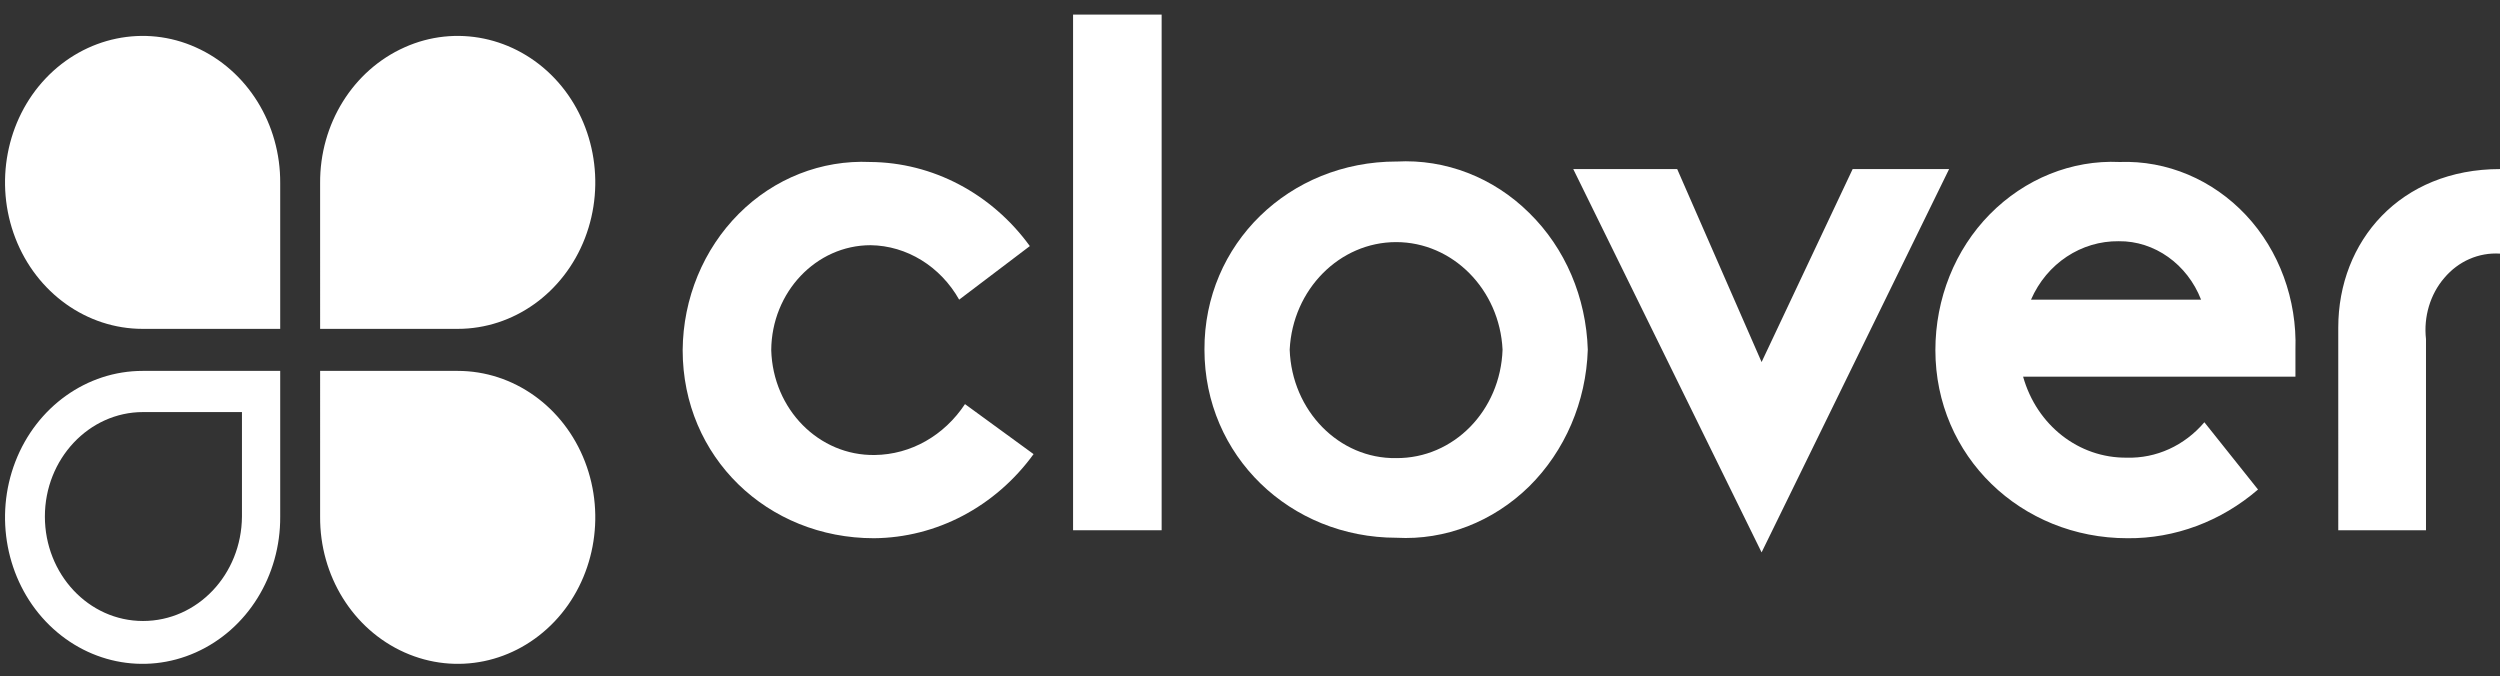
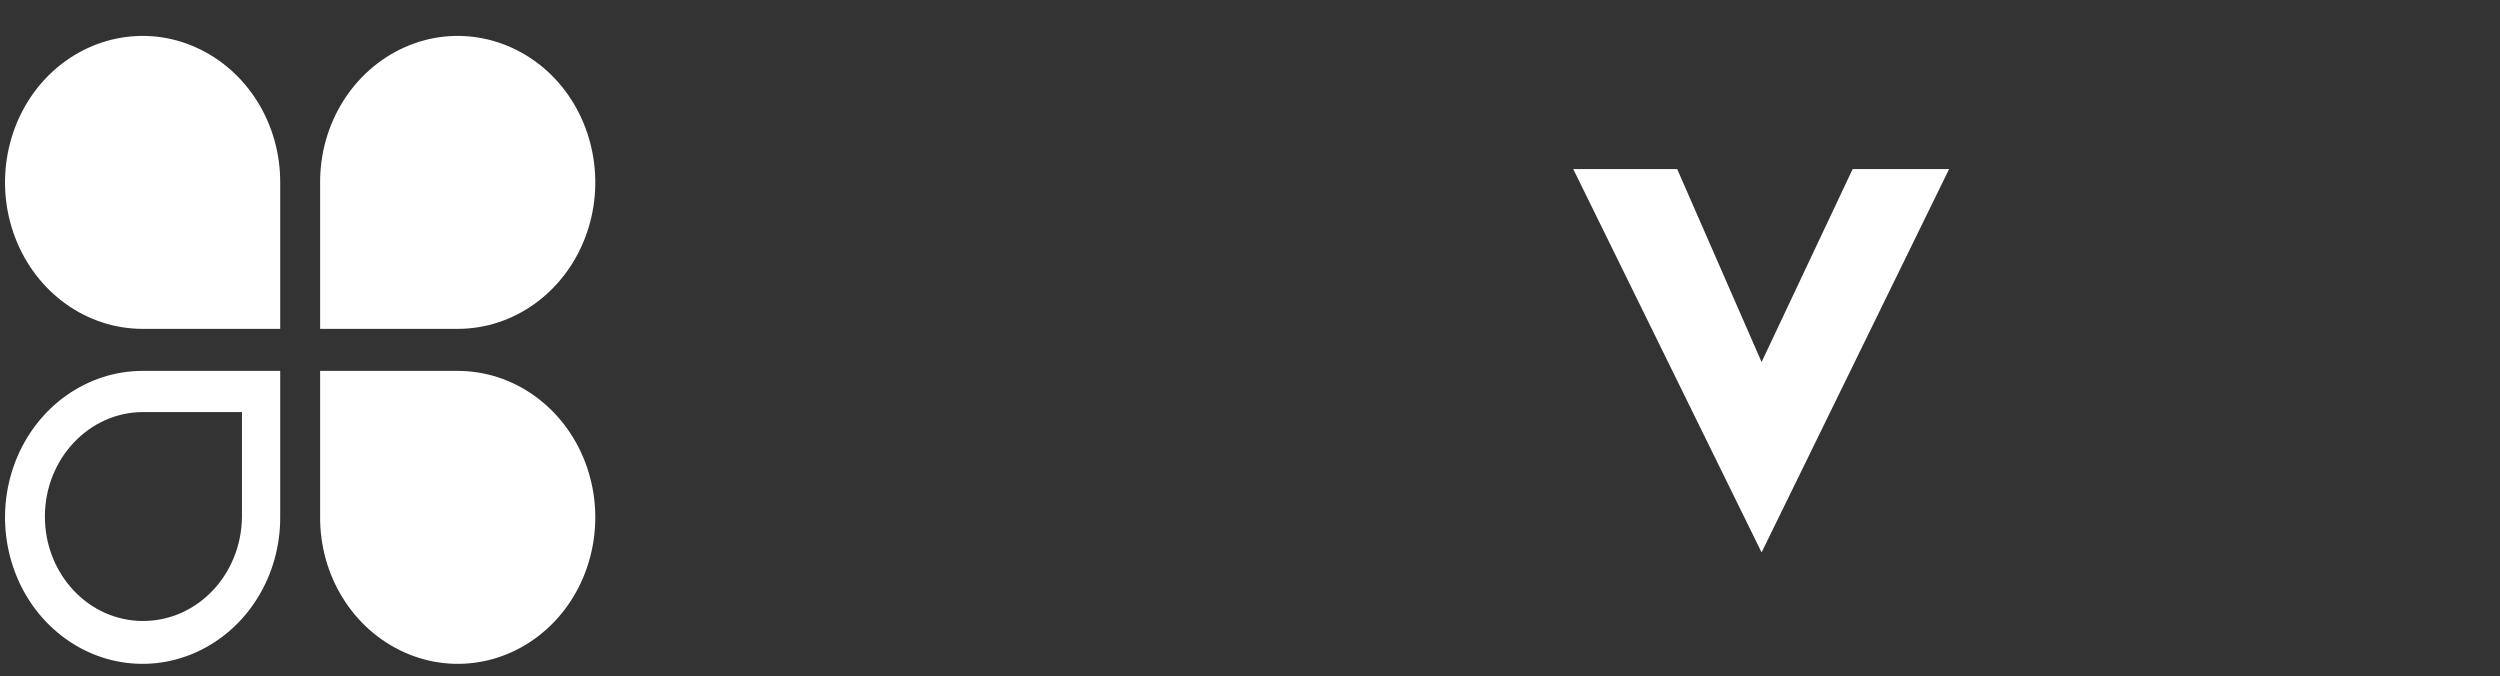
<svg xmlns="http://www.w3.org/2000/svg" fill="none" height="46" viewBox="0 0 170 46" width="170">
  <rect x="0" y="0" width="170" height="46" fill="#333333" stroke="none" />
  <g fill="#fff">
-     <path d="m70.283 30.88c-2.601 3.582-6.616 5.689-10.857 5.719-7.238 0-13.005-5.508-13.005-12.792.028-3.522 1.414-6.862 3.817-9.27 2.403-2.408 5.626-3.672 8.934-3.522 4.241.03 8.256 2.137 10.857 5.719l-4.806 3.642c-1.272-2.257-3.562-3.672-6.022-3.702-3.704 0-6.729 3.191-6.757 7.133.113 4.033 3.251 7.194 7.04 7.133 2.46-.03 4.721-1.324 6.135-3.461z" />
-     <path d="m78.991.992h-6.022v35.065h6.022z" />
-     <path d="m94.937 31.151c3.901.03 7.096-3.22 7.237-7.374-.197-4.093-3.392-7.314-7.237-7.314-3.845 0-7.04 3.221-7.238 7.314.141 4.154 3.364 7.434 7.238 7.374zm.028-20.166c3.336-.181 6.587 1.083 9.019 3.491 2.46 2.408 3.873 5.749 3.986 9.3-.113 3.552-1.555 6.893-3.986 9.3-2.46 2.408-5.711 3.672-9.019 3.491-7.238 0-13.062-5.568-13.062-12.792-.028-7.194 5.768-12.792 13.062-12.792z" />
    <path d="m106.981 11.497h7.068l5.739 13.123 6.192-13.123h6.559l-12.751 26.065z" />
-     <path d="m149.672 20.376c-.933-2.408-3.167-4.003-5.598-3.973-2.544-.03-4.891 1.505-5.965 3.973zm3.873 12.912c-2.516 2.167-5.654 3.341-8.877 3.311-7.238 0-13.062-5.568-13.062-12.792 0-3.491 1.329-6.832 3.704-9.24 2.375-2.408 5.569-3.702 8.821-3.552 3.223-.12 6.333 1.204 8.594 3.612 2.262 2.408 3.478 5.749 3.365 9.15v1.836h-18.519c.933 3.311 3.789 5.538 7.04 5.508 2.008.06 3.93-.813 5.287-2.408zm5.457-11.016c0-5.869 4.212-10.775 10.998-10.775v5.749c-1.442-.09-2.827.512-3.789 1.655-.961 1.114-1.413 2.649-1.244 4.154v13.003h-5.965z" />
    <path d="m19.054 12.46c.028-4.033-2.233-7.675-5.739-9.24-3.477-1.565-7.52-.722-10.206 2.107-2.686 2.829-3.506 7.133-2.064 10.866 1.442 3.732 4.863 6.17 8.651 6.17h9.358zm2.714 0c-.028-4.033 2.233-7.675 5.739-9.24 3.478-1.565 7.52-.722 10.206 2.107 2.686 2.829 3.506 7.133 2.064 10.866s-4.863 6.17-8.651 6.17h-9.358zm0 22.664c-.028 4.033 2.233 7.675 5.739 9.24 3.506 1.565 7.52.722 10.206-2.107s3.506-7.133 2.064-10.866-4.863-6.17-8.651-6.17h-9.358zm-12.044 7.103c3.704 0 6.701-3.16 6.729-7.103v-7.103h-6.729c-3.675 0-6.672 3.19-6.672 7.103 0 3.913 2.969 7.103 6.672 7.103zm9.33-7.103c.028 4.033-2.233 7.675-5.739 9.24-3.506 1.565-7.52.722-10.206-2.107-2.686-2.829-3.506-7.133-2.064-10.866 1.442-3.732 4.863-6.17 8.651-6.17h9.358z" />
  </g>
</svg>